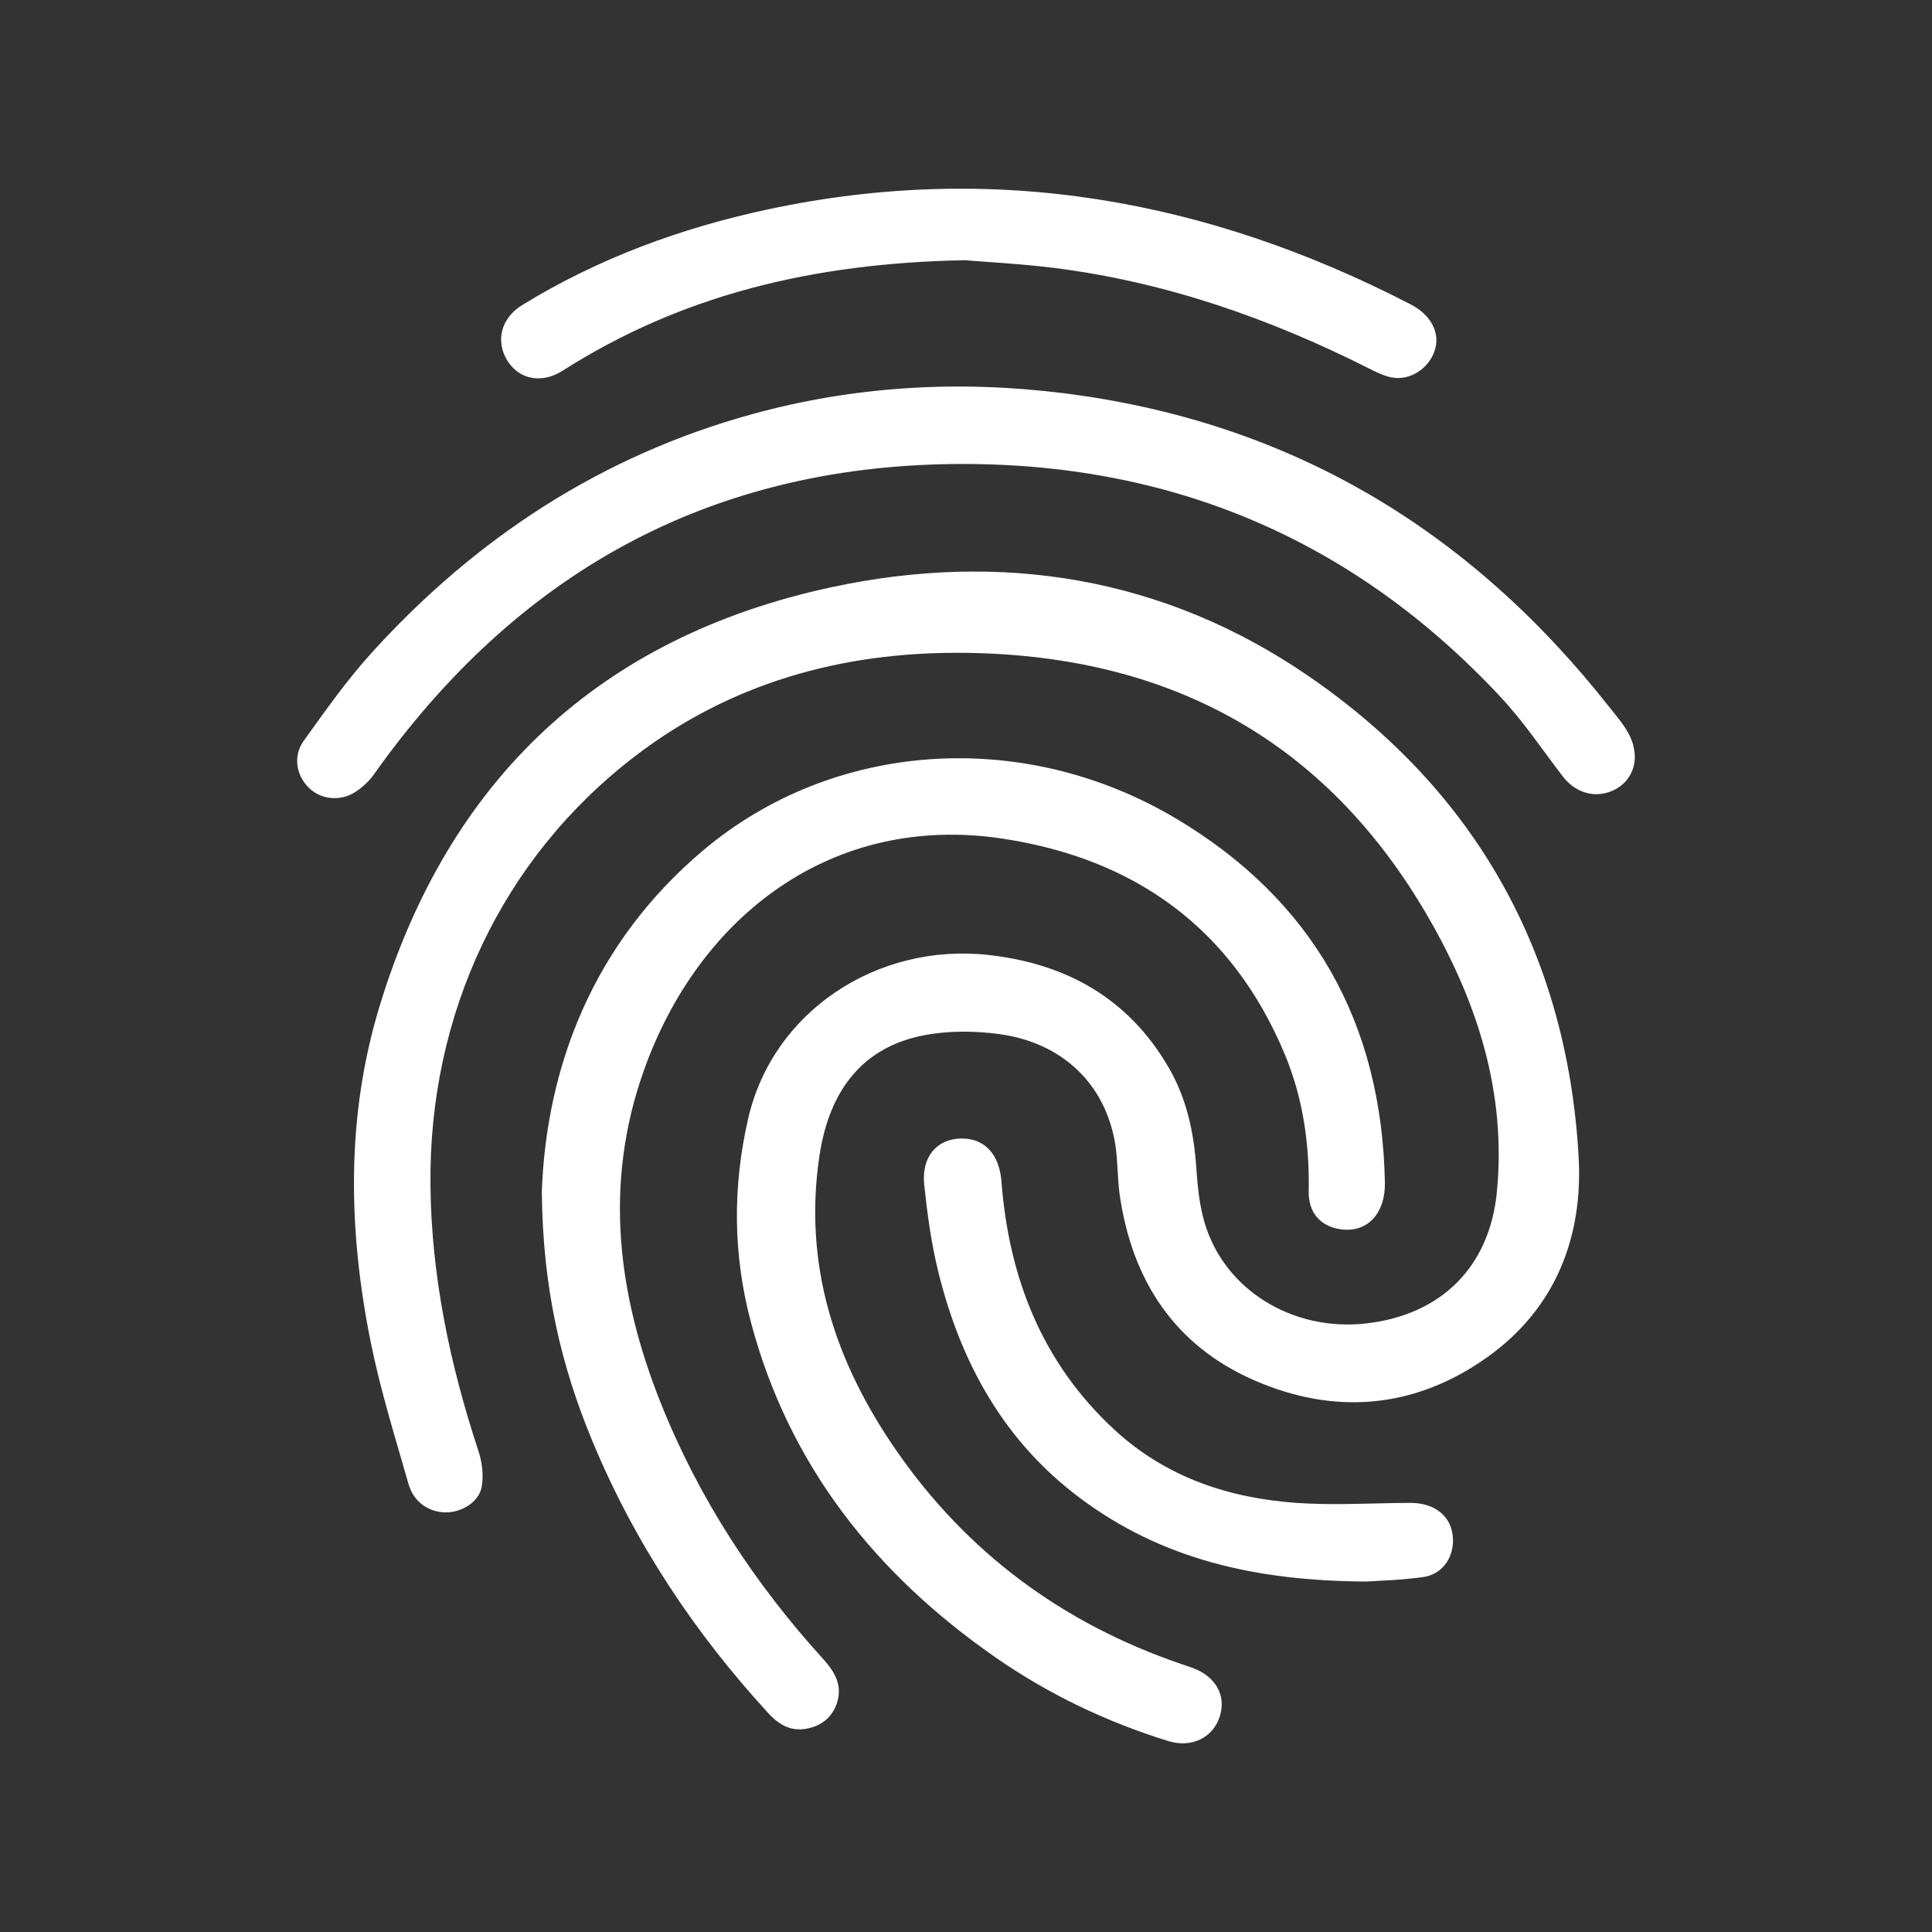
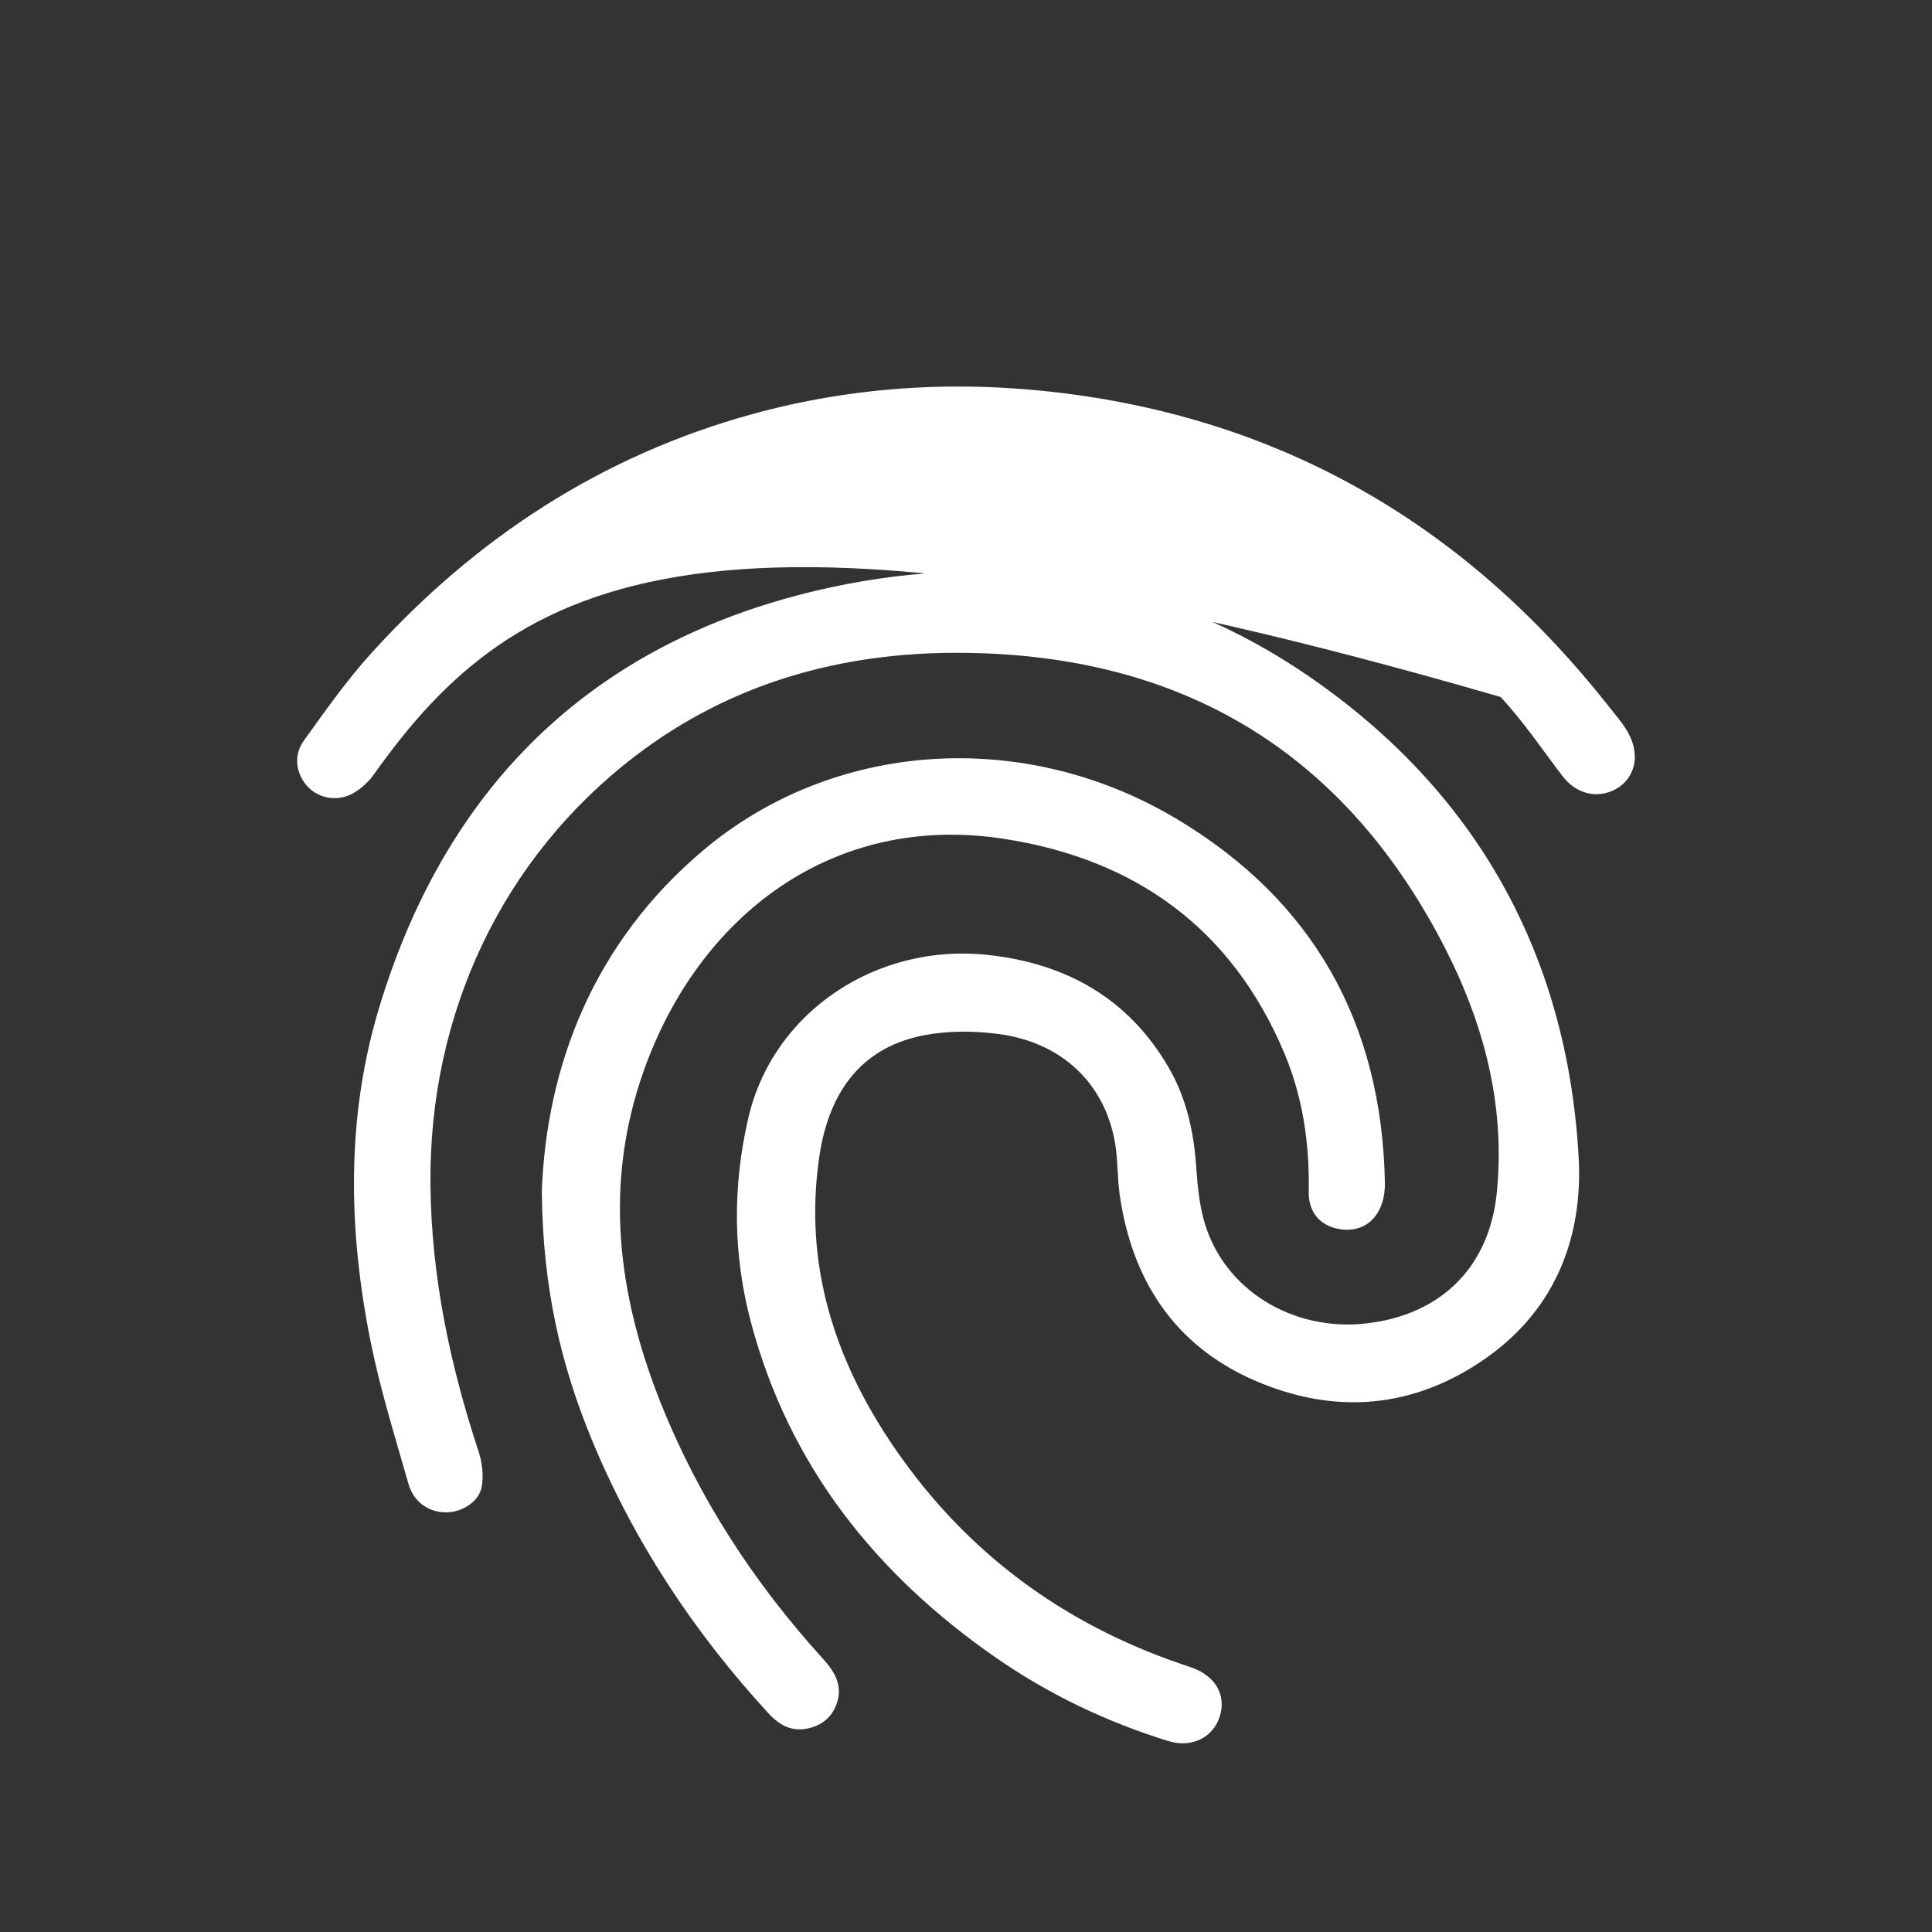
<svg xmlns="http://www.w3.org/2000/svg" width="100" height="100" viewBox="0 0 100 100" fill="none">
  <rect x="0" y="0" width="100" height="100" fill="#333333" stroke="none" />
  <path d="M22.281 61.348C22.328 66.078 23.291 70.641 24.768 75.117C24.957 75.691 25.037 76.367 24.934 76.955C24.795 77.73 23.93 78.262 23.127 78.279C22.232 78.299 21.42 77.772 21.146 76.816C20.451 74.383 19.691 71.959 19.191 69.482C18.014 63.65 17.904 57.777 19.656 52.049C23.23 40.352 31.027 32.988 43 30.402C51.809 28.5 60.264 29.865 67.736 34.998C76.377 40.934 81.107 49.346 81.709 59.857C81.947 64.016 80.523 67.727 76.984 70.246C73.223 72.924 69.084 73.266 64.904 71.438C60.789 69.637 58.594 66.264 57.957 61.855C57.832 60.984 57.865 60.09 57.725 59.221C57.217 56.119 55 53.963 51.703 53.522C50.441 53.353 49.1 53.344 47.853 53.58C44.727 54.17 42.934 56.344 42.412 59.836C41.572 65.471 43.215 70.477 46.371 75.047C50.043 80.363 55 84.025 61.111 86.119C61.32 86.191 61.529 86.258 61.736 86.334C62.932 86.775 63.482 87.768 63.133 88.85C62.777 89.951 61.672 90.49 60.463 90.115C57.258 89.123 54.26 87.688 51.506 85.772C45.309 81.457 40.844 75.855 38.873 68.459C37.941 64.965 37.91 61.453 38.723 57.906C40.002 52.324 45.422 48.805 51.129 49.426C55.168 49.865 58.408 51.662 60.494 55.262C61.426 56.867 61.799 58.631 61.922 60.473C61.986 61.428 62.086 62.406 62.359 63.318C63.397 66.775 66.912 68.928 70.703 68.502C74.611 68.064 77.106 65.553 77.478 61.697C77.977 56.545 76.465 51.877 73.941 47.5C68.561 38.166 60.285 33.834 49.666 33.789C43.525 33.764 37.824 35.355 32.889 39.125C25.998 44.387 22.182 52.482 22.281 61.348Z" fill="white" />
  <path d="M28.043 61.705C28.275 55.203 30.703 48.807 36.414 44C43.154 38.326 52.967 37.672 60.859 42.361C67.965 46.584 71.531 52.955 71.682 61.227C71.688 61.578 71.643 61.947 71.533 62.279C71.199 63.291 70.377 63.781 69.359 63.623C68.338 63.465 67.719 62.76 67.738 61.664C67.785 59.207 67.439 56.815 66.492 54.549C63.772 48.053 58.75 44.449 51.912 43.41C43.088 42.068 36.164 47.404 33.318 55.43C31.248 61.268 31.957 66.992 34.197 72.611C36.168 77.555 39.037 81.939 42.607 85.871C43.217 86.543 43.633 87.258 43.307 88.184C43.047 88.92 42.486 89.346 41.725 89.481C40.906 89.625 40.295 89.25 39.762 88.668C35.926 84.488 32.836 79.828 30.658 74.58C29.059 70.727 28.094 66.734 28.045 61.707L28.043 61.705Z" fill="white" />
-   <path d="M84.619 39.199C84.603 40.039 84.096 40.723 83.279 40.998C82.392 41.299 81.484 40.967 80.877 40.172C79.824 38.793 78.85 37.34 77.67 36.076C70.023 27.883 60.531 23.898 49.361 24.018C36.6 24.154 26.693 29.732 19.357 40.078C19.096 40.449 18.73 40.783 18.344 41.022C17.557 41.504 16.578 41.363 15.979 40.77C15.336 40.133 15.152 39.139 15.719 38.348C16.842 36.783 17.959 35.195 19.25 33.773C24.65 27.828 31.146 23.58 38.934 21.436C44.236 19.977 49.629 19.672 55.074 20.355C66.75 21.82 76.07 27.406 83.301 36.602C83.904 37.367 84.621 38.111 84.617 39.199H84.619Z" fill="white" />
-   <path d="M49.912 13.469C42.057 13.619 35.271 15.271 29.121 19.188C28.049 19.869 26.9 19.652 26.285 18.705C25.631 17.697 25.912 16.477 27.021 15.795C30.957 13.377 35.232 11.805 39.728 10.842C51.428 8.334 62.482 10.311 73.016 15.754C74.107 16.318 74.564 17.277 74.25 18.176C73.934 19.086 72.977 19.711 72.045 19.539C71.623 19.461 71.217 19.252 70.826 19.055C65.699 16.475 60.344 14.604 54.631 13.877C52.857 13.652 51.066 13.565 49.914 13.467L49.912 13.469Z" fill="white" />
-   <path d="M70.752 81.859C64.992 81.836 60.137 80.709 55.898 77.537C51.941 74.574 49.717 70.512 48.561 65.809C48.201 64.346 47.998 62.834 47.838 61.334C47.686 59.898 48.469 58.971 49.699 58.93C50.945 58.887 51.725 59.736 51.834 61.145C52.217 66.129 53.932 70.529 57.662 73.984C60.322 76.449 63.586 77.547 67.129 77.791C69.072 77.926 71.033 77.797 72.986 77.789C74.318 77.783 75.193 78.537 75.207 79.703C75.219 80.68 74.623 81.498 73.641 81.633C72.498 81.791 71.338 81.816 70.754 81.859H70.752Z" fill="white" />
+   <path d="M84.619 39.199C84.603 40.039 84.096 40.723 83.279 40.998C82.392 41.299 81.484 40.967 80.877 40.172C79.824 38.793 78.85 37.34 77.67 36.076C36.6 24.154 26.693 29.732 19.357 40.078C19.096 40.449 18.73 40.783 18.344 41.022C17.557 41.504 16.578 41.363 15.979 40.77C15.336 40.133 15.152 39.139 15.719 38.348C16.842 36.783 17.959 35.195 19.25 33.773C24.65 27.828 31.146 23.58 38.934 21.436C44.236 19.977 49.629 19.672 55.074 20.355C66.75 21.82 76.07 27.406 83.301 36.602C83.904 37.367 84.621 38.111 84.617 39.199H84.619Z" fill="white" />
</svg>